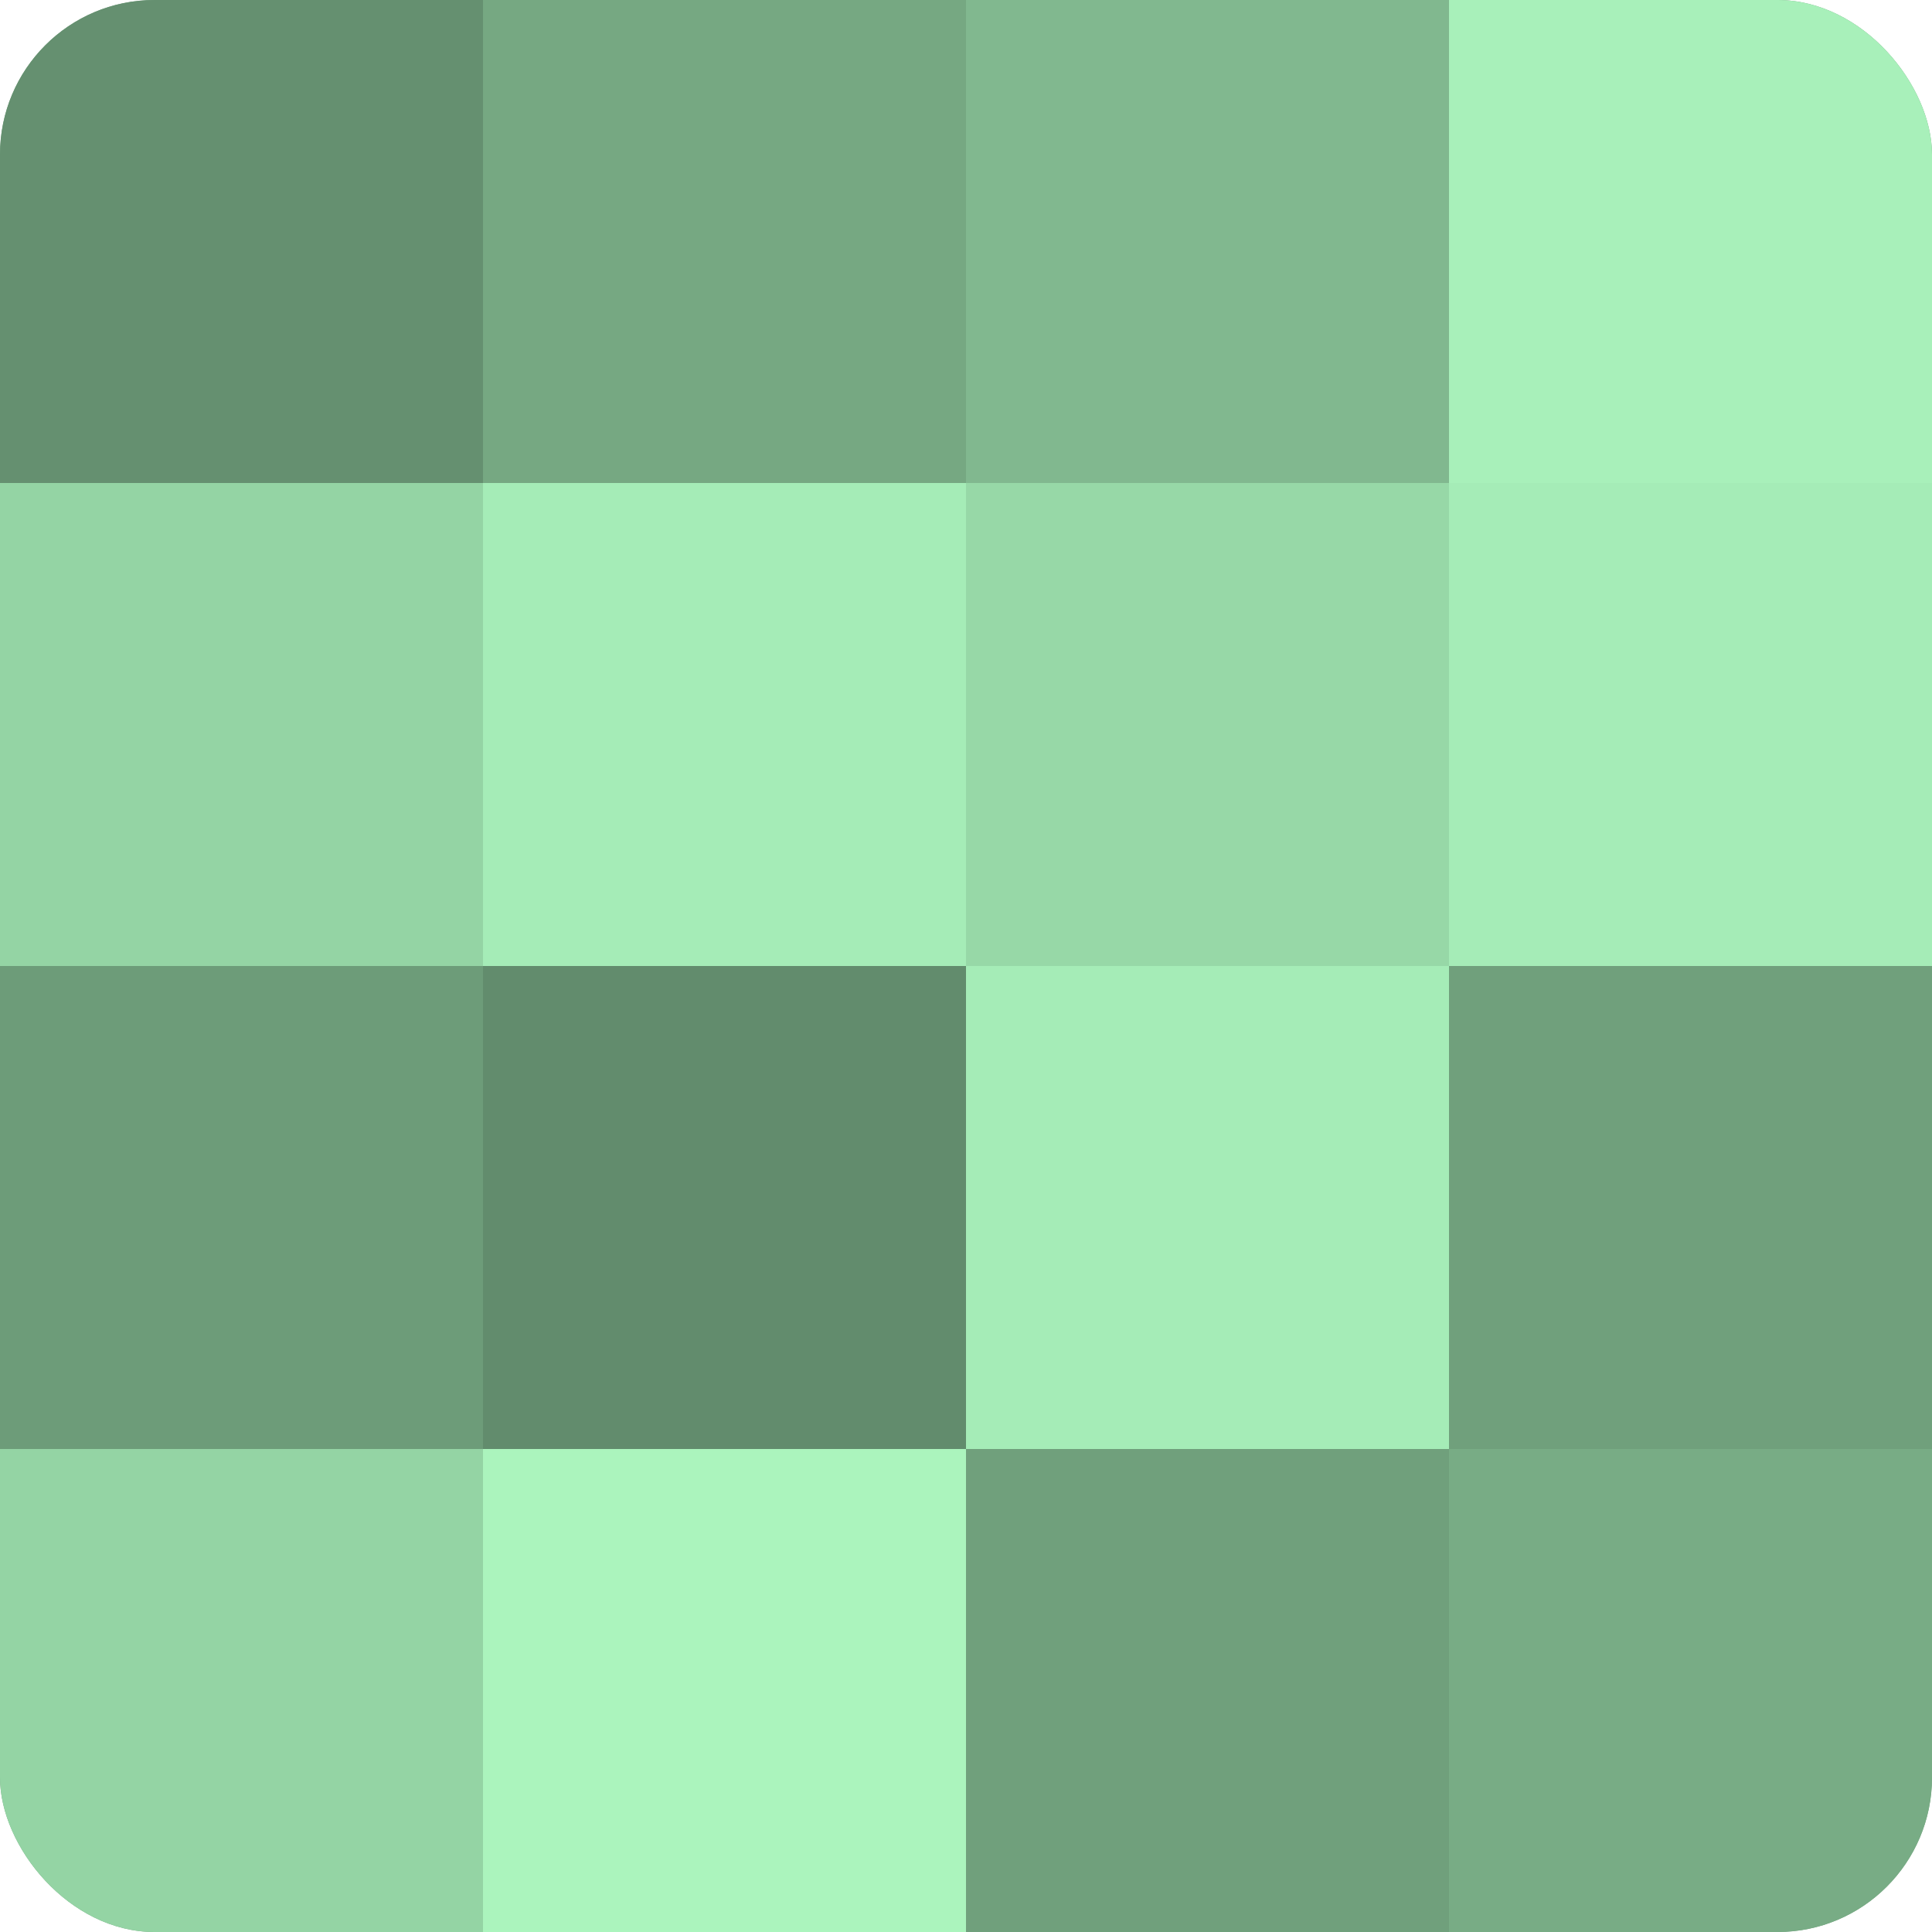
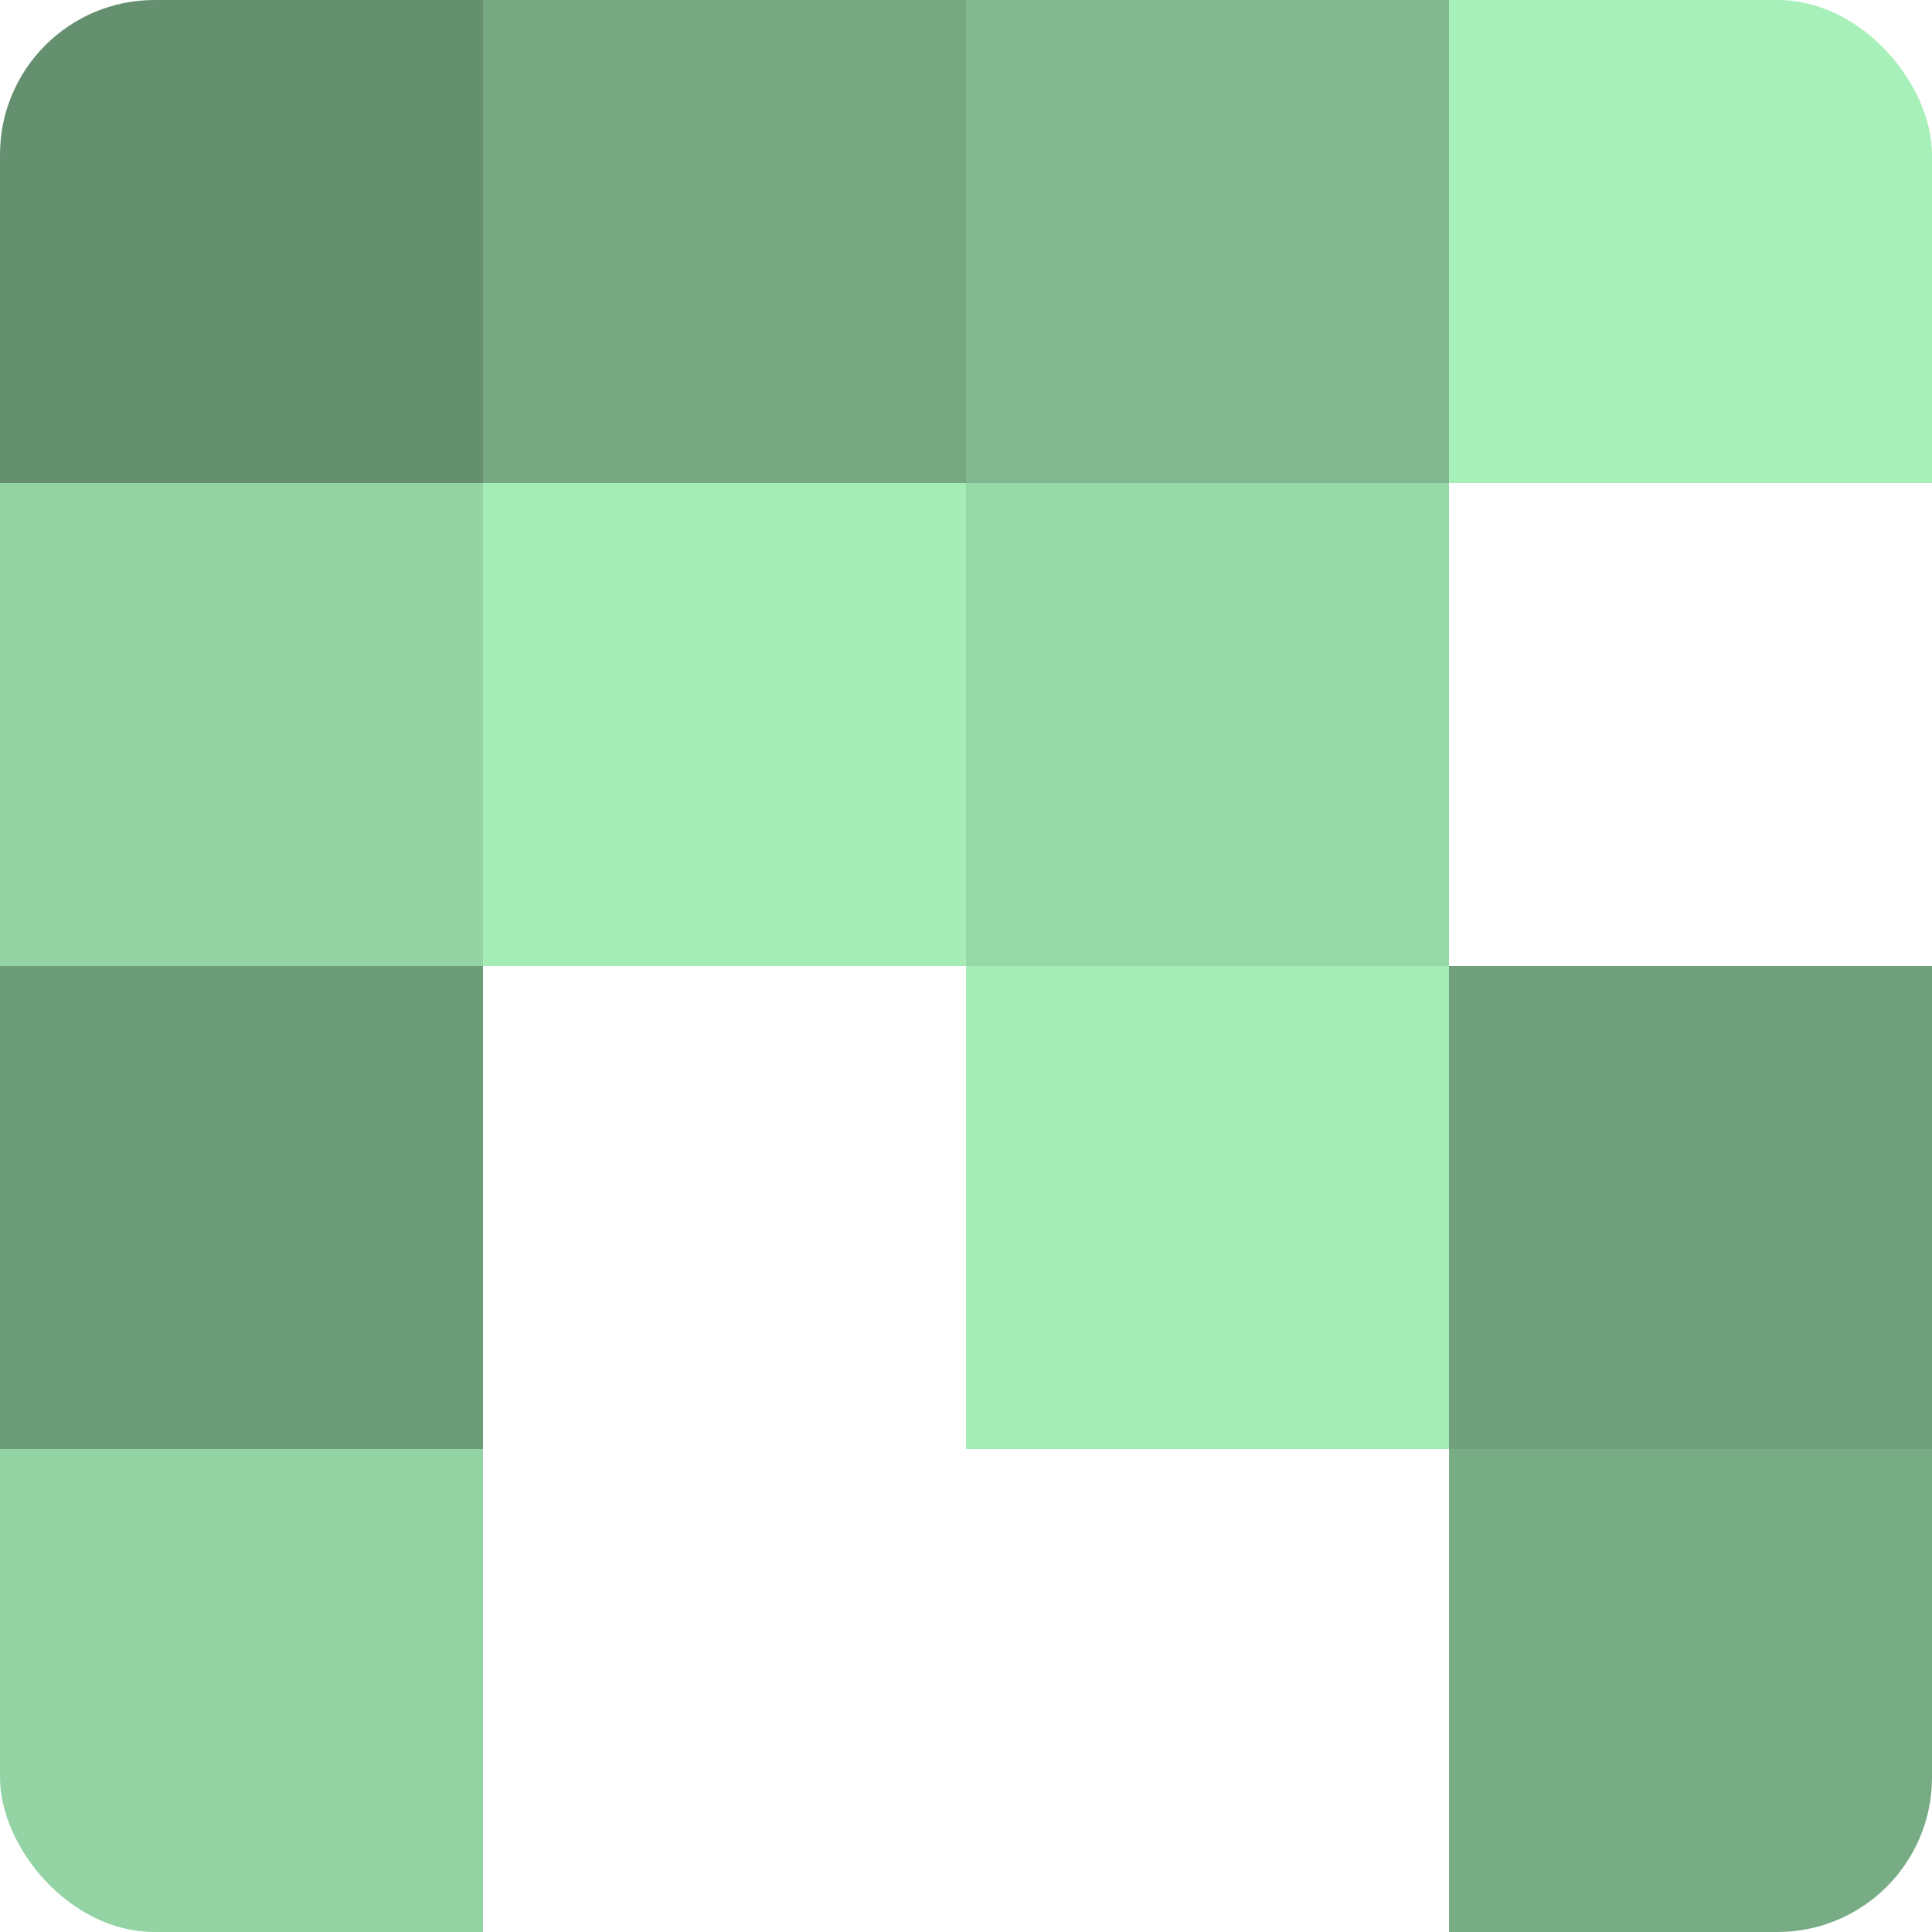
<svg xmlns="http://www.w3.org/2000/svg" width="60" height="60" viewBox="0 0 100 100" preserveAspectRatio="xMidYMid meet">
  <defs>
    <clipPath id="c" width="100" height="100">
      <rect width="100" height="100" rx="8" ry="8" />
    </clipPath>
  </defs>
  <g clip-path="url(#c)">
-     <rect width="100" height="100" fill="#70a07c" />
    <rect width="25" height="25" fill="#659070" />
    <rect y="25" width="25" height="25" fill="#94d4a4" />
    <rect y="50" width="25" height="25" fill="#6d9c79" />
    <rect y="75" width="25" height="25" fill="#94d4a4" />
    <rect x="25" width="25" height="25" fill="#76a882" />
    <rect x="25" y="25" width="25" height="25" fill="#a5ecb7" />
-     <rect x="25" y="50" width="25" height="25" fill="#628c6d" />
-     <rect x="25" y="75" width="25" height="25" fill="#abf4bd" />
    <rect x="50" width="25" height="25" fill="#81b88f" />
    <rect x="50" y="25" width="25" height="25" fill="#97d8a7" />
    <rect x="50" y="50" width="25" height="25" fill="#a5ecb7" />
-     <rect x="50" y="75" width="25" height="25" fill="#70a07c" />
    <rect x="75" width="25" height="25" fill="#a8f0ba" />
-     <rect x="75" y="25" width="25" height="25" fill="#a5ecb7" />
    <rect x="75" y="50" width="25" height="25" fill="#70a07c" />
    <rect x="75" y="75" width="25" height="25" fill="#78ac85" />
  </g>
</svg>